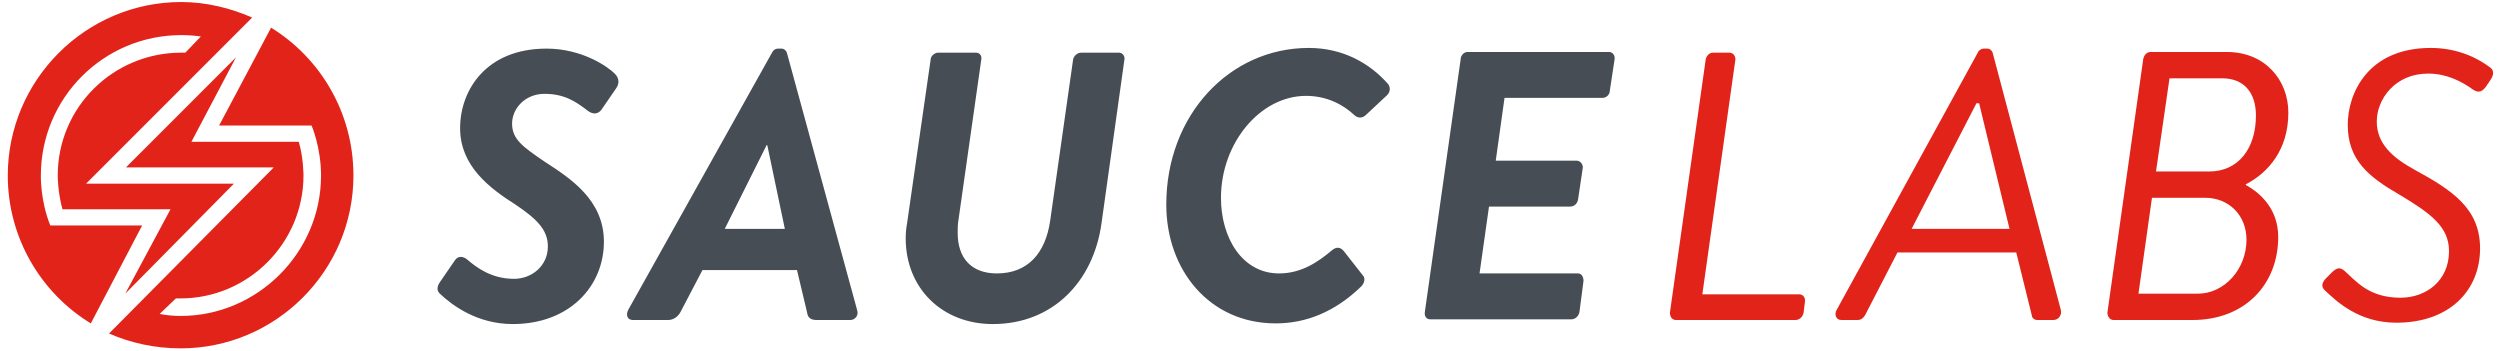
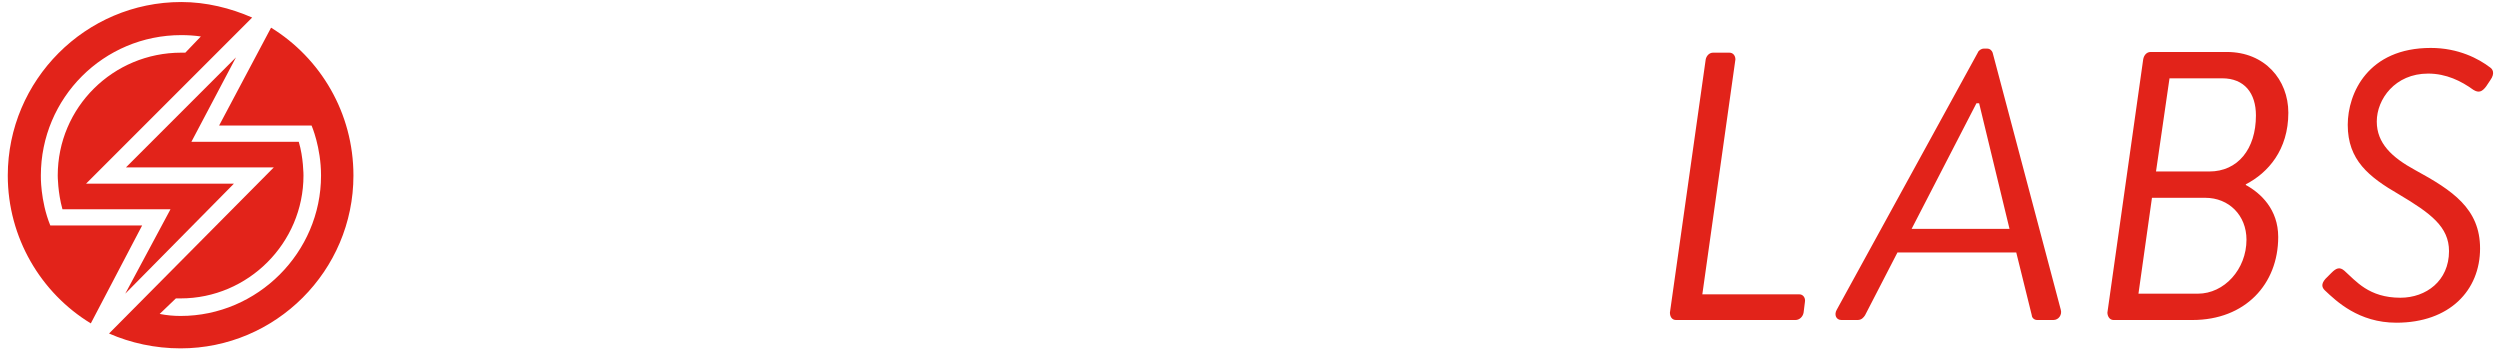
<svg xmlns="http://www.w3.org/2000/svg" version="1.2" viewBox="0 0 370 52" width="470" height="66">
  <title>sauce_labs_logo-freelogovectors</title>
  <defs>
    <clipPath clipPathUnits="userSpaceOnUse" id="cp1">
      <path d="m-15-174h400v400h-400z" />
    </clipPath>
  </defs>
  <style>
		.s0 { fill: #e2231a } 
		.s1 { fill: #474d54 } 
	</style>
  <g id="Page 1" clip-path="url(#cp1)">
    <path id="Path 1" class="s0" d="m20.9 33.4l-7.6 14.5c-7.4-4.5-12.3-12.7-12.3-21.9 0-14.1 11.5-25.7 25.7-25.7 3.7 0 7.3 0.9 10.5 2.3l-24.6 24.6h21.9l-16.1 16.3 6.7-12.5h-16c-0.7-2.5-0.7-5-0.7-5 0-10.1 8.2-18.2 18.3-18.2q0.3 0 0.6 0l2.3-2.4q-1.4-0.2-2.9-0.2c-11.5 0-20.8 9.3-20.8 20.8 0 0-0.1 3.7 1.4 7.4zm31.3-7.4c0 14.1-11.5 25.6-25.6 25.6-3.8 0-7.4-0.8-10.6-2.2l24.4-24.6h-21.9l16.3-16.3-6.6 12.5h15.9c0.7 2.3 0.7 5 0.7 5 0 10-8.2 18.2-18.2 18.2q-0.4 0-0.7 0l-2.4 2.3q1.5 0.3 3.1 0.3c11.4 0 20.8-9.4 20.8-20.8 0-4.2-1.4-7.4-1.4-7.4h-13.7l7.7-14.5c7.3 4.5 12.2 12.6 12.2 21.9z" />
-     <path id="Path 2" fill-rule="evenodd" class="s1" d="m65 41.8l2.2-3.2c0.5-0.8 1.3-0.6 1.8-0.2 1.4 1.2 3.6 2.9 7 2.9 2.6 0 5-1.9 5-4.8 0-2.5-1.7-4.1-4.8-6.2-3.8-2.4-8.2-5.7-8.2-11.3 0-5.7 3.9-11.8 12.8-11.8 5.3 0 9.1 2.7 10.1 3.7 0.7 0.7 0.7 1.5 0.2 2.2l-2.2 3.2c-0.5 0.6-1.2 0.7-2 0.1-1.8-1.4-3.5-2.5-6.4-2.5-2.9 0-4.8 2.2-4.8 4.4 0 2.3 1.5 3.4 4.9 5.7 3.7 2.4 8.7 5.6 8.7 11.8 0 6.6-5.1 12.2-13.5 12.2-5.3 0-9-2.8-10.8-4.5-0.3-0.3-0.6-0.8 0-1.7zm27.9 4.1l21.3-38.1c0.2-0.4 0.5-0.6 0.9-0.6h0.5c0.4 0 0.7 0.3 0.8 0.6l10.4 38.1c0.3 0.8-0.3 1.5-1 1.5h-5c-0.8 0-1.3-0.3-1.4-1.1l-1.5-6.3h-14l-3.3 6.3c-0.3 0.5-0.9 1.1-1.8 1.1h-5.2c-0.8 0-1.1-0.7-0.7-1.5zm23.2-12l-2.6-12.4h-0.1l-6.2 12.4zm21.6-25.1c0-0.5 0.6-1 1.1-1h5.6c0.6 0 0.9 0.5 0.8 1l-3.4 23.9c-0.1 0.6-0.1 1.2-0.1 1.8 0 3.7 2 6 5.8 6 4.6 0 7.2-3 7.9-7.8l3.4-23.9c0.1-0.5 0.6-1 1.2-1h5.6c0.5 0 0.9 0.5 0.8 1l-3.4 24.3c-1.2 8.6-7.2 14.9-16.1 14.9-7.5 0-12.9-5.3-12.9-12.7q0-1.1 0.2-2.2zm56-1.7c5.1 0 9.1 2.3 11.8 5.4 0.3 0.5 0.3 1.1-0.2 1.6l-3.1 2.9c-0.6 0.6-1.3 0.5-1.8 0-1.5-1.4-3.9-2.8-7.1-2.8-6.8 0-12.6 7-12.6 15.1 0 6 3.2 11.2 8.6 11.2 3.3 0 5.8-1.7 7.8-3.4 0.7-0.6 1.3-0.5 1.8 0.1l2.9 3.7c0.3 0.4 0.1 1.1-0.3 1.5-3.9 3.8-8.2 5.5-12.7 5.5-9.8 0-16.2-7.9-16.2-17.6 0-13.3 9.4-23.2 21.1-23.2zm22.5 1.7c0-0.6 0.5-1.1 1-1.1h21c0.5 0 0.9 0.5 0.8 1.1l-0.7 4.6c0 0.6-0.5 1.1-1.1 1.1h-14.5l-1.3 9.3h12c0.5 0 0.9 0.5 0.9 1l-0.7 4.7c-0.1 0.7-0.6 1.1-1.2 1.1h-12l-1.4 9.9h14.6c0.5 0 0.8 0.5 0.8 1.1l-0.6 4.6c-0.1 0.6-0.6 1.1-1.2 1.1h-20.9c-0.6 0-0.9-0.5-0.8-1.1z" />
    <path id="Path 3" fill-rule="evenodd" class="s0" d="m252.5 8.8c0.1-0.5 0.5-1 1.1-1h2.4c0.6 0 0.9 0.5 0.9 1l-4.9 34.8h14.4c0.5 0 0.9 0.5 0.8 1.1l-0.2 1.6c-0.1 0.6-0.6 1.1-1.2 1.1h-17.7c-0.6 0-0.9-0.5-0.9-1.1zm19.4 37.1l20.9-38.1c0.1-0.3 0.5-0.6 0.9-0.6h0.5c0.4 0 0.7 0.3 0.8 0.6l10.1 38.1c0.2 0.7-0.3 1.5-1.1 1.5h-2.4c-0.5 0-0.8-0.4-0.8-0.7l-2.3-9.3h-17.6l-4.8 9.3c-0.2 0.3-0.5 0.7-1.1 0.7h-2.4c-0.8 0-1.1-0.8-0.7-1.5zm25.6-12l-4.5-18.6h-0.4l-9.6 18.6zm35-6.5c2.2 1.2 4.8 3.6 4.8 7.7 0 7-4.9 12.3-12.7 12.3h-11.7c-0.6 0-0.9-0.6-0.9-1.1l5.3-37.5c0.1-0.6 0.5-1.1 1.1-1.1h11.3c5.6 0 9.1 4.1 9.1 9 0 5.5-3 8.9-6.3 10.6zm-7.1 16.1c3.9 0 7.2-3.6 7.2-8 0-3.6-2.6-6.2-6.1-6.2h-7.9l-2 14.2zm1.7-18.1c4.2 0 6.9-3.3 6.9-8.3 0-3.3-1.7-5.5-5-5.5h-7.8l-2 13.8zm17.2 15.9l0.9-0.9c0.7-0.7 1.2-0.9 1.9-0.3 1.7 1.5 3.6 4 8.3 4 3.8 0 7.2-2.5 7.2-6.9 0-3.6-2.7-5.6-7.4-8.4-4.5-2.6-7.6-5.1-7.6-10.3 0-4.7 3-11.4 12.3-11.4 4.1 0 7.1 1.6 8.8 2.9 0.3 0.2 0.8 0.8 0 1.9l-0.6 0.9c-0.6 0.8-1.1 1-1.9 0.5-1.8-1.3-4-2.4-6.7-2.4-4.9 0-7.6 3.8-7.6 7.1 0 3.2 2.2 5.3 5.7 7.2 5.5 3 9.6 5.7 9.6 11.6 0 6.2-4.5 11-12.4 11-5.6 0-8.9-3.2-10.6-4.8-0.4-0.4-0.6-0.9 0.1-1.7z" />
  </g>
</svg>